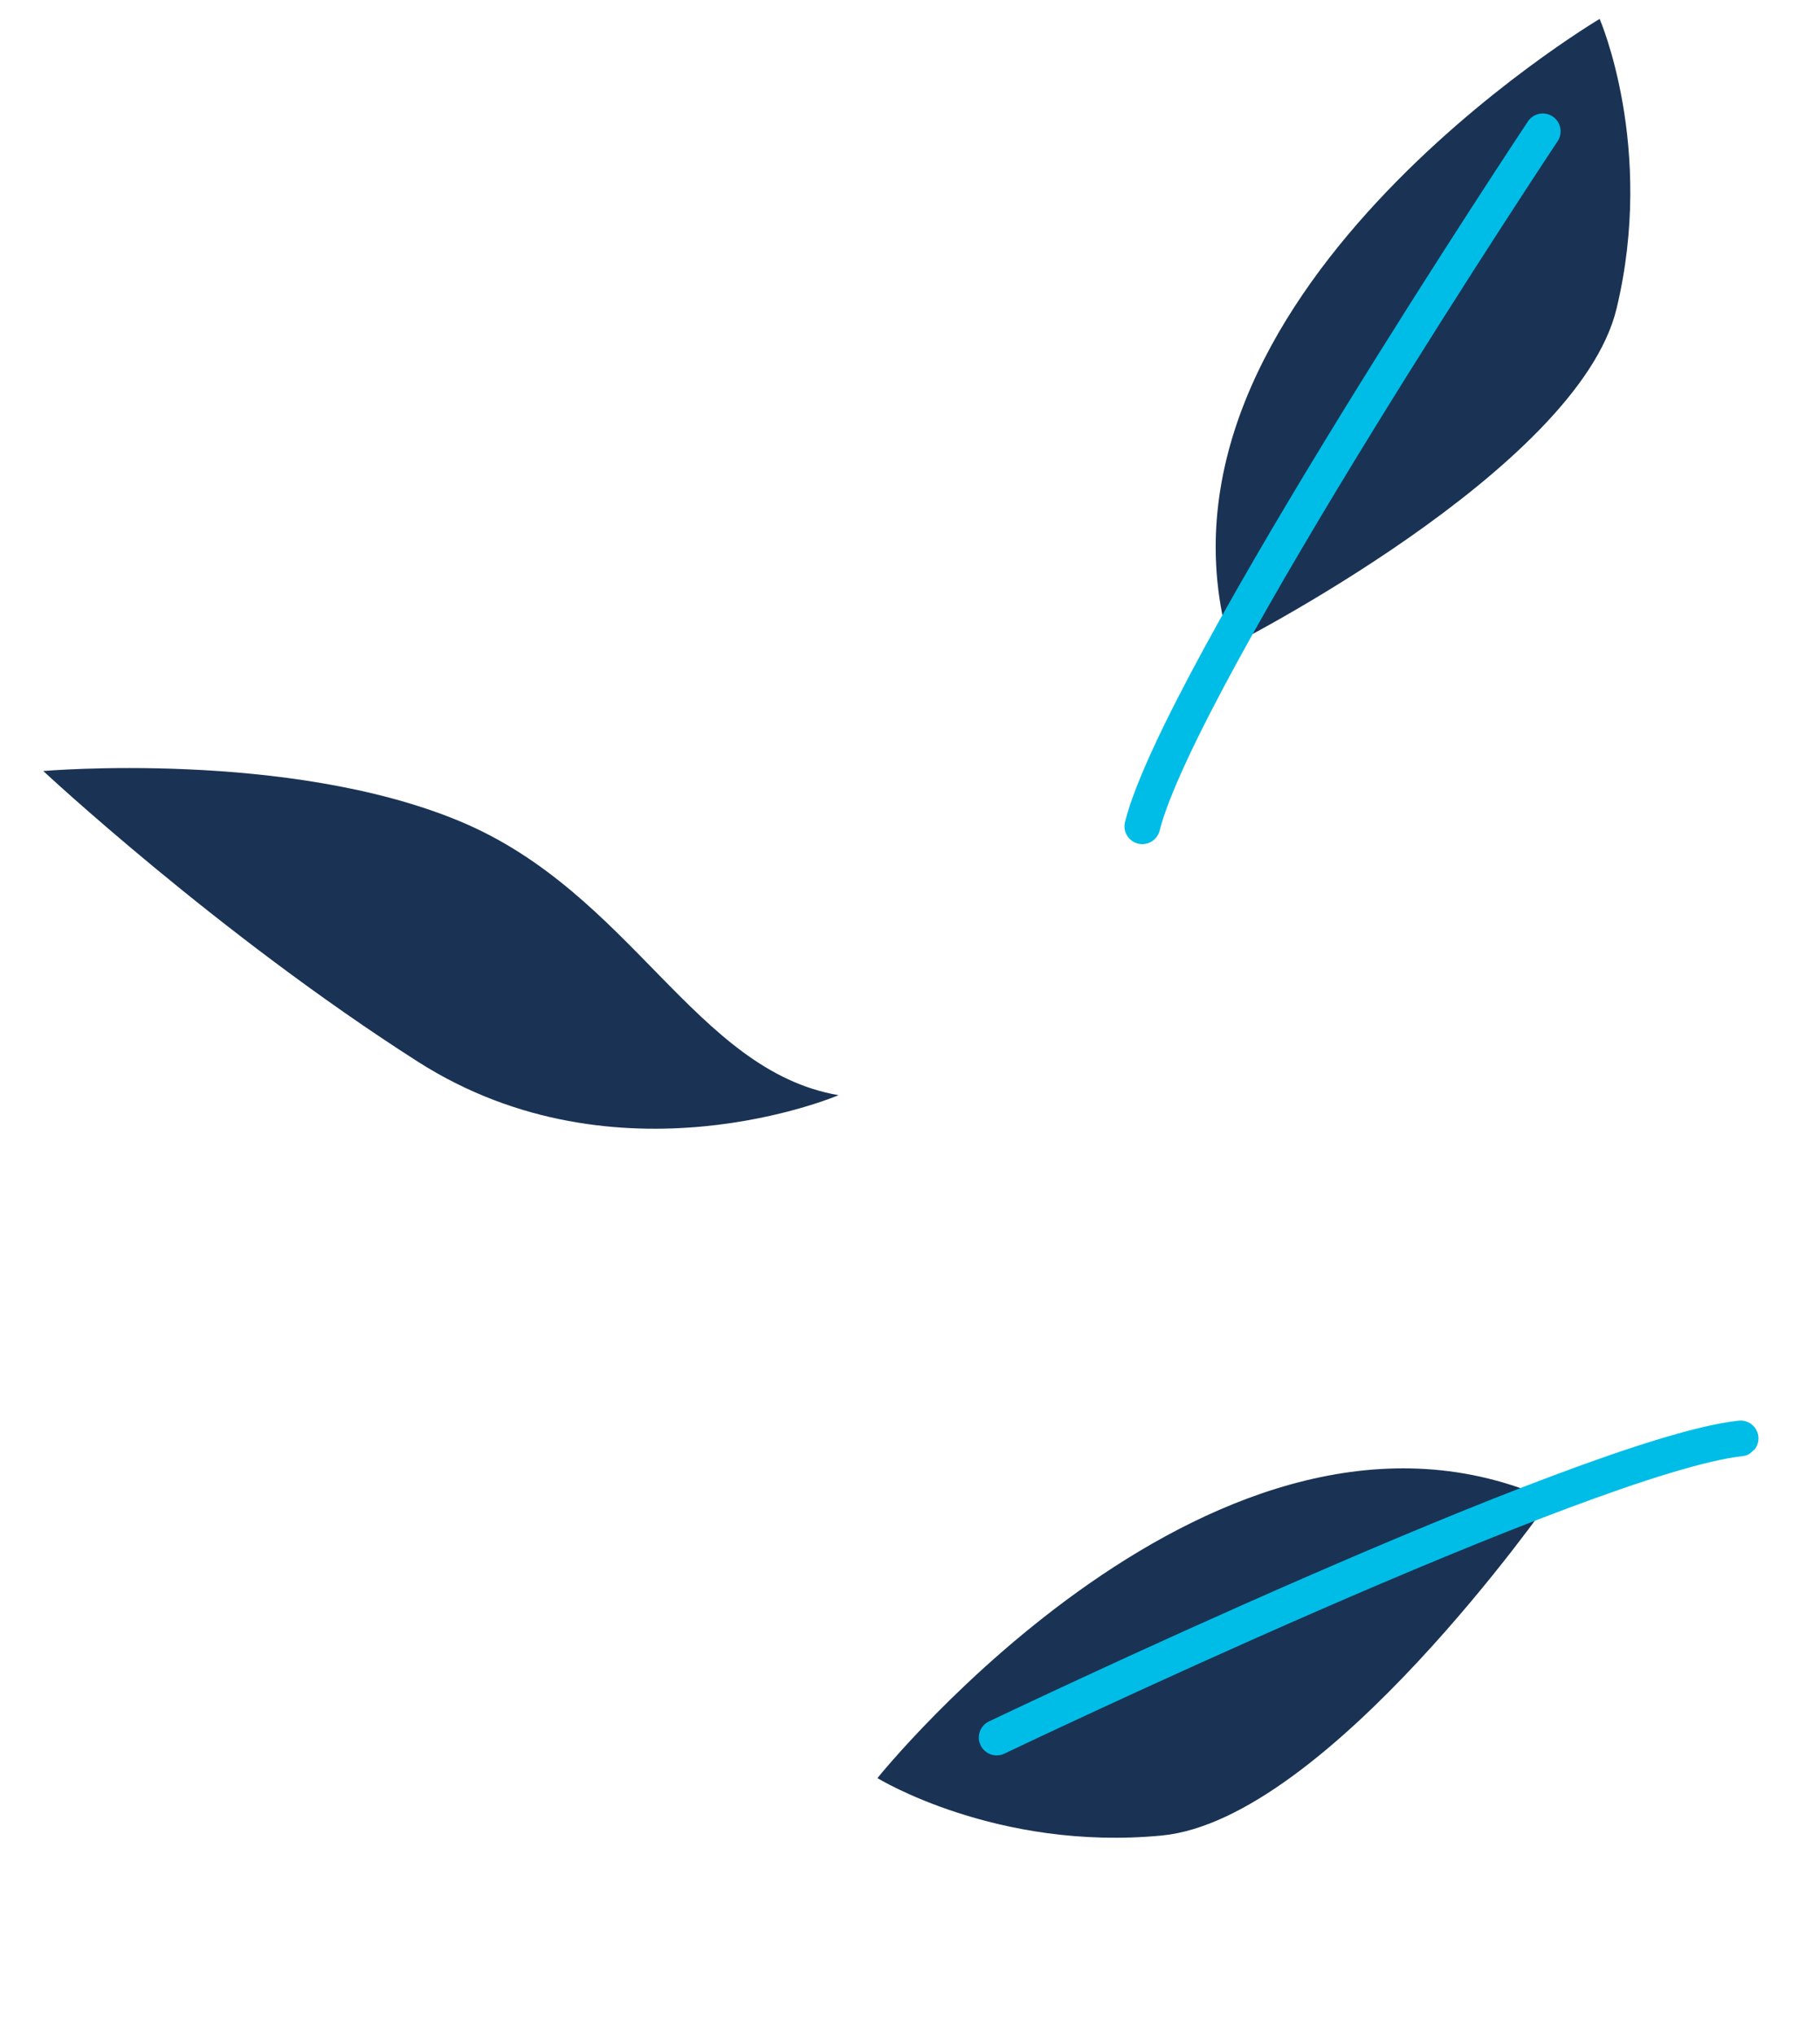
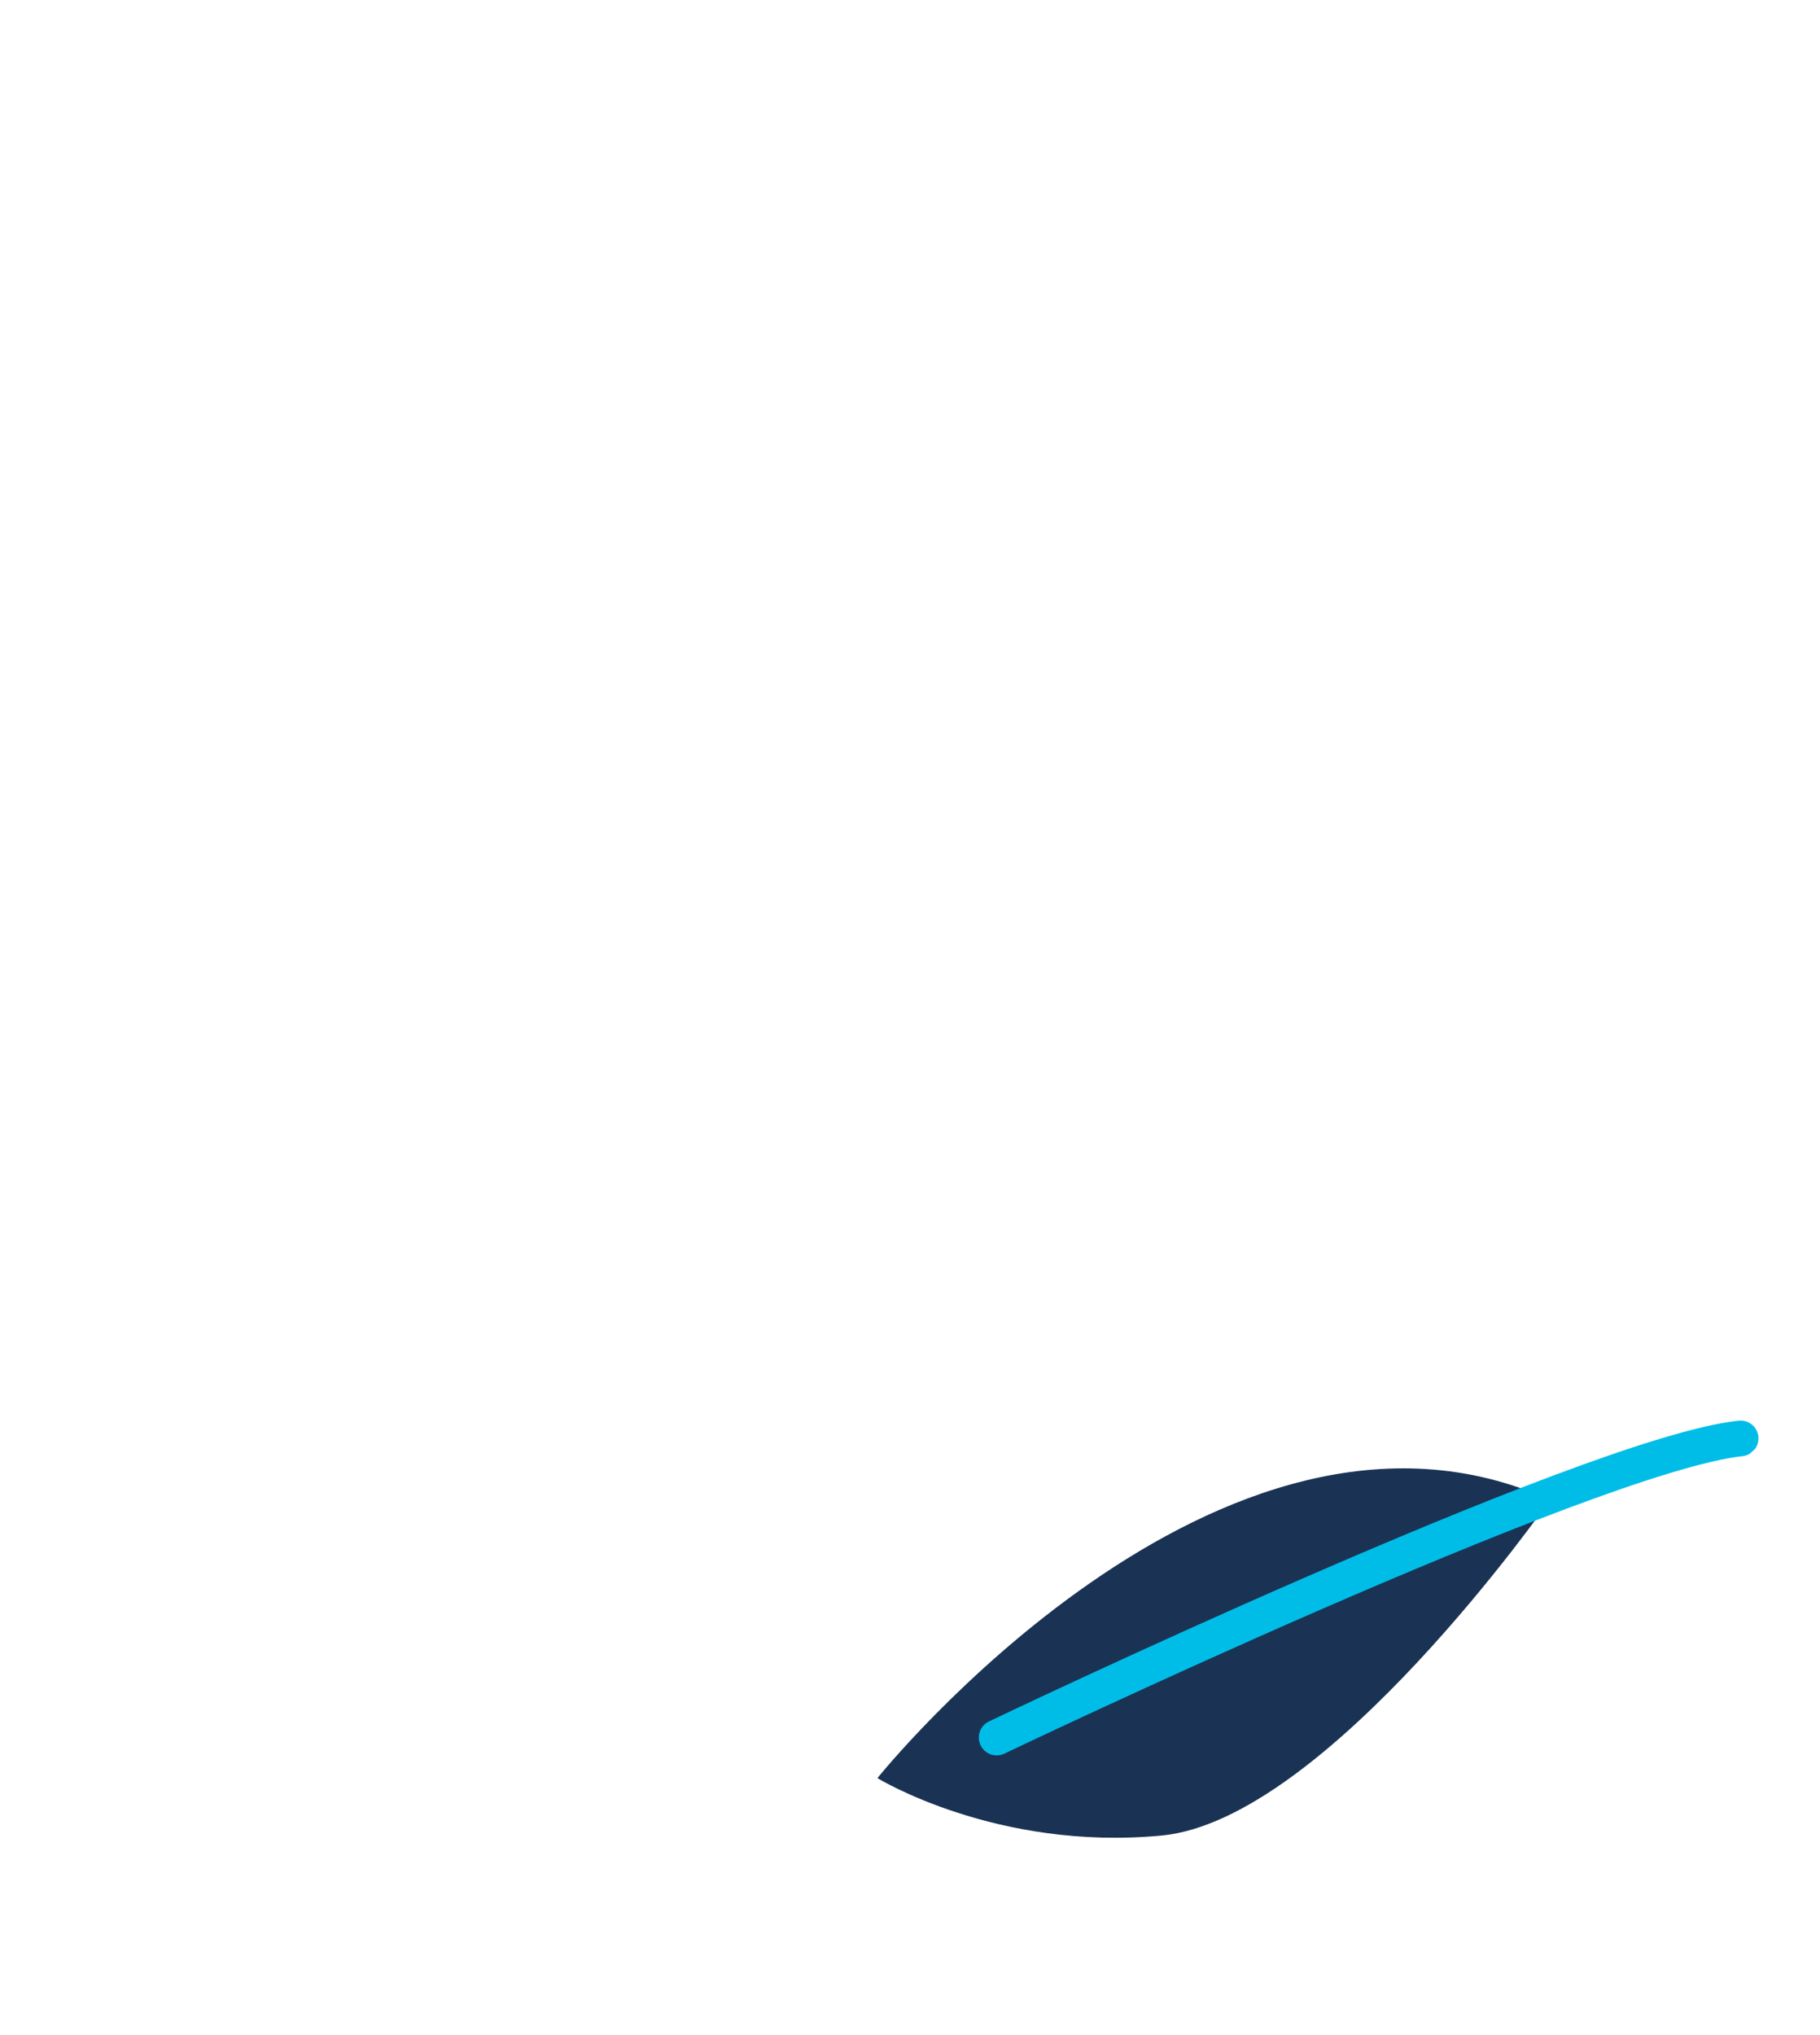
<svg xmlns="http://www.w3.org/2000/svg" width="136" height="152" viewBox="0 0 136 152" fill="none">
  <g clip-path="url(#clip0_100_554)">
-     <path d="M62.663 81.799C62.663 81.799 46.191 88.852 31.223 79.296C16.256 69.74 3.233 57.587 3.233 57.587C3.233 57.587 21.543 55.992 34.379 61.348C47.214 66.706 51.93 79.959 62.663 81.799Z" fill="#1A3354" />
-   </g>
+     </g>
  <g clip-path="url(#clip1_100_554)">
-     <path d="M91.907 48.252C91.907 48.252 117.896 35.11 120.798 23.05C123.699 10.989 119.534 1.413 119.534 1.413C119.534 1.413 84.352 22.267 91.907 48.252Z" fill="#1A3354" />
-     <path d="M115.283 9.809C115.283 9.809 88.167 50.614 85.359 61.715" stroke="#00BDE8" stroke-width="2.667" stroke-miterlimit="10" stroke-linecap="round" stroke-linejoin="round" />
-   </g>
+     </g>
  <g clip-path="url(#clip2_100_554)">
    <path d="M115.819 112.027C115.819 112.027 99.159 135.914 86.811 137.095C74.463 138.274 65.566 132.807 65.566 132.807C65.566 132.807 91.152 100.899 115.819 112.027Z" fill="#1A3354" />
    <path d="M74.476 129.776C74.476 129.776 118.683 108.656 130.068 107.434" stroke="#00BDE8" stroke-width="2.667" stroke-miterlimit="10" stroke-linecap="round" stroke-linejoin="round" />
  </g>
  <defs>
    <clipPath id="clip0_100_554">
      <rect width="21.757" height="62.667" fill="white" transform="translate(0 76.445) rotate(-80.272)" />
    </clipPath>
    <clipPath id="clip1_100_554">
-       <rect width="26.186" height="66.357" fill="white" transform="translate(118.985 0.763) rotate(49.802)" />
-     </clipPath>
+       </clipPath>
    <clipPath id="clip2_100_554">
      <rect width="26.186" height="66.357" fill="white" transform="matrix(0.666 0.746 0.746 -0.666 65 132.172)" />
    </clipPath>
  </defs>
</svg>